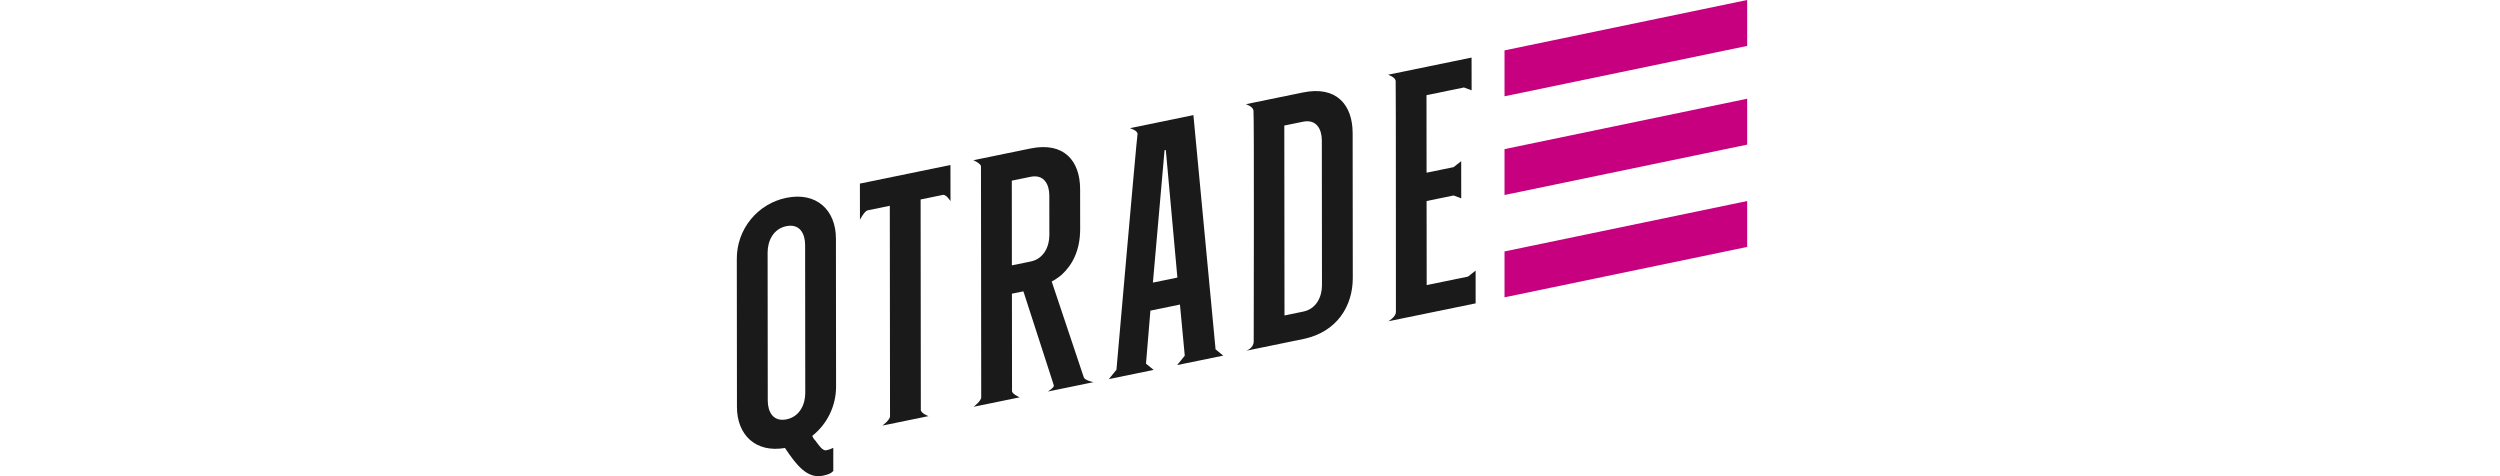
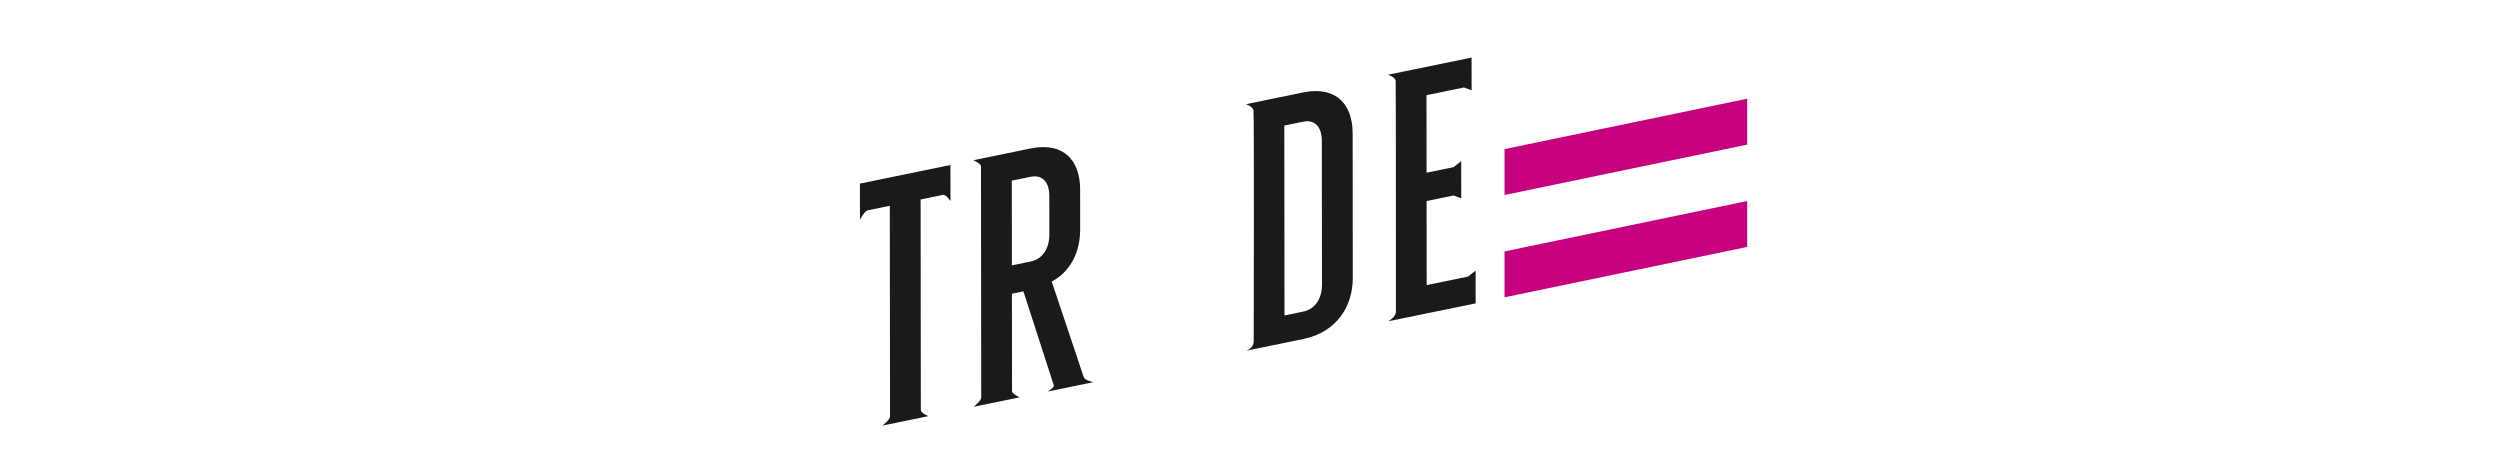
<svg xmlns="http://www.w3.org/2000/svg" width="105" height="20" viewBox="0 0 105 20" fill="none">
  <path d="M45.519 15.847C45.478 15.726 44.378 12.439 44.172 11.824C44.324 11.743 44.466 11.646 44.597 11.534C45.042 11.124 45.368 10.513 45.367 9.612L45.365 7.943C45.364 6.766 44.696 5.946 43.282 6.236L40.88 6.729C40.88 6.729 41.204 6.867 41.201 6.992C41.198 7.117 41.211 16.541 41.211 16.691C41.211 16.84 40.891 17.085 40.891 17.085L42.825 16.688C42.825 16.688 42.505 16.548 42.505 16.425C42.505 16.303 42.501 12.335 42.501 12.335L42.941 12.245C42.948 12.243 42.954 12.243 42.96 12.242C42.967 12.241 42.975 12.239 42.983 12.237C43.063 12.484 44.236 16.1 44.261 16.185C44.287 16.273 44.009 16.445 44.009 16.445L44.324 16.38L44.458 16.353L45.609 16.116L45.927 16.051C45.927 16.051 45.563 15.98 45.519 15.847ZM43.287 10.983L42.499 11.145L42.496 7.588L43.283 7.426C43.857 7.309 44.071 7.757 44.071 8.209L44.073 9.878C44.073 10.329 43.86 10.865 43.287 10.983Z" fill="#1A1A1A" />
  <path d="M36.116 7.711L36.118 9.229C36.118 9.229 36.308 8.862 36.438 8.835C36.568 8.808 37.372 8.643 37.372 8.643C37.372 8.643 37.381 17.321 37.381 17.481C37.381 17.64 37.061 17.875 37.061 17.875L38.996 17.477C38.996 17.477 38.674 17.359 38.675 17.215C38.676 17.071 38.666 8.378 38.666 8.378C38.666 8.378 39.461 8.215 39.6 8.186C39.74 8.157 39.921 8.448 39.921 8.448L39.919 6.93L36.116 7.711Z" fill="#1A1A1A" />
-   <path d="M50.123 4.835L47.455 5.383C47.455 5.383 47.81 5.488 47.775 5.645C47.741 5.803 46.891 15.528 46.891 15.528L46.572 15.922L48.453 15.536L48.132 15.273L48.317 13.046L49.558 12.791L49.76 14.939L49.44 15.333L51.375 14.936L51.054 14.673L50.123 4.835ZM48.422 11.869L48.911 6.31L48.964 6.299L49.45 11.658L48.422 11.869Z" fill="#1A1A1A" />
  <path d="M54.727 3.883L52.325 4.376C52.325 4.376 52.614 4.463 52.646 4.638C52.677 4.814 52.656 14.041 52.656 14.338C52.655 14.633 52.336 14.732 52.336 14.732L54.738 14.239C56.152 13.948 56.818 12.854 56.817 11.677L56.811 5.59C56.81 4.413 56.141 3.593 54.727 3.883ZM54.736 13.087L53.949 13.249L53.941 5.273L54.728 5.112C55.302 4.994 55.516 5.443 55.517 5.894L55.523 11.982C55.523 12.433 55.31 12.969 54.736 13.087Z" fill="#1A1A1A" />
  <path d="M61.656 11.617L59.921 11.973L59.917 8.443L61.052 8.21L61.372 8.331L61.37 6.769L61.05 7.02L59.916 7.253L59.913 3.997L61.487 3.674L61.808 3.794L61.806 2.418L58.297 3.139C58.297 3.139 58.605 3.237 58.618 3.401C58.631 3.565 58.626 12.889 58.628 13.1C58.63 13.312 58.308 13.494 58.308 13.494L61.977 12.741L61.976 11.365L61.656 11.617Z" fill="#1A1A1A" />
-   <path d="M35.115 16.24L35.109 10.016C35.108 8.839 34.306 8.046 33.025 8.309C32.436 8.43 31.907 8.751 31.528 9.218C31.149 9.685 30.943 10.269 30.946 10.871L30.952 17.095C30.953 18.258 31.728 19.029 32.969 18.815C33.45 19.538 33.905 20.115 34.558 19.98C34.785 19.934 34.905 19.882 34.999 19.781L34.998 18.809C34.906 18.858 34.806 18.892 34.704 18.911C34.544 18.944 34.384 18.689 34.25 18.511C34.19 18.454 34.144 18.384 34.116 18.306C34.428 18.059 34.679 17.745 34.852 17.387C35.025 17.03 35.115 16.638 35.115 16.24ZM33.035 17.612C32.461 17.729 32.247 17.281 32.246 16.829L32.24 10.605C32.24 10.153 32.453 9.617 33.026 9.499C33.6 9.382 33.814 9.83 33.815 10.282L33.821 16.506C33.822 16.957 33.608 17.494 33.035 17.612Z" fill="#1A1A1A" />
  <path d="M63.19 12.487L73.381 10.371V8.443L63.19 10.56V12.487Z" fill="#C6007E" />
  <path d="M63.19 8.19L73.381 6.074V4.146L63.19 6.263V8.19Z" fill="#C6007E" />
-   <path d="M63.19 2.116V4.044L73.381 1.928V0L63.19 2.116Z" fill="#C6007E" />
</svg>